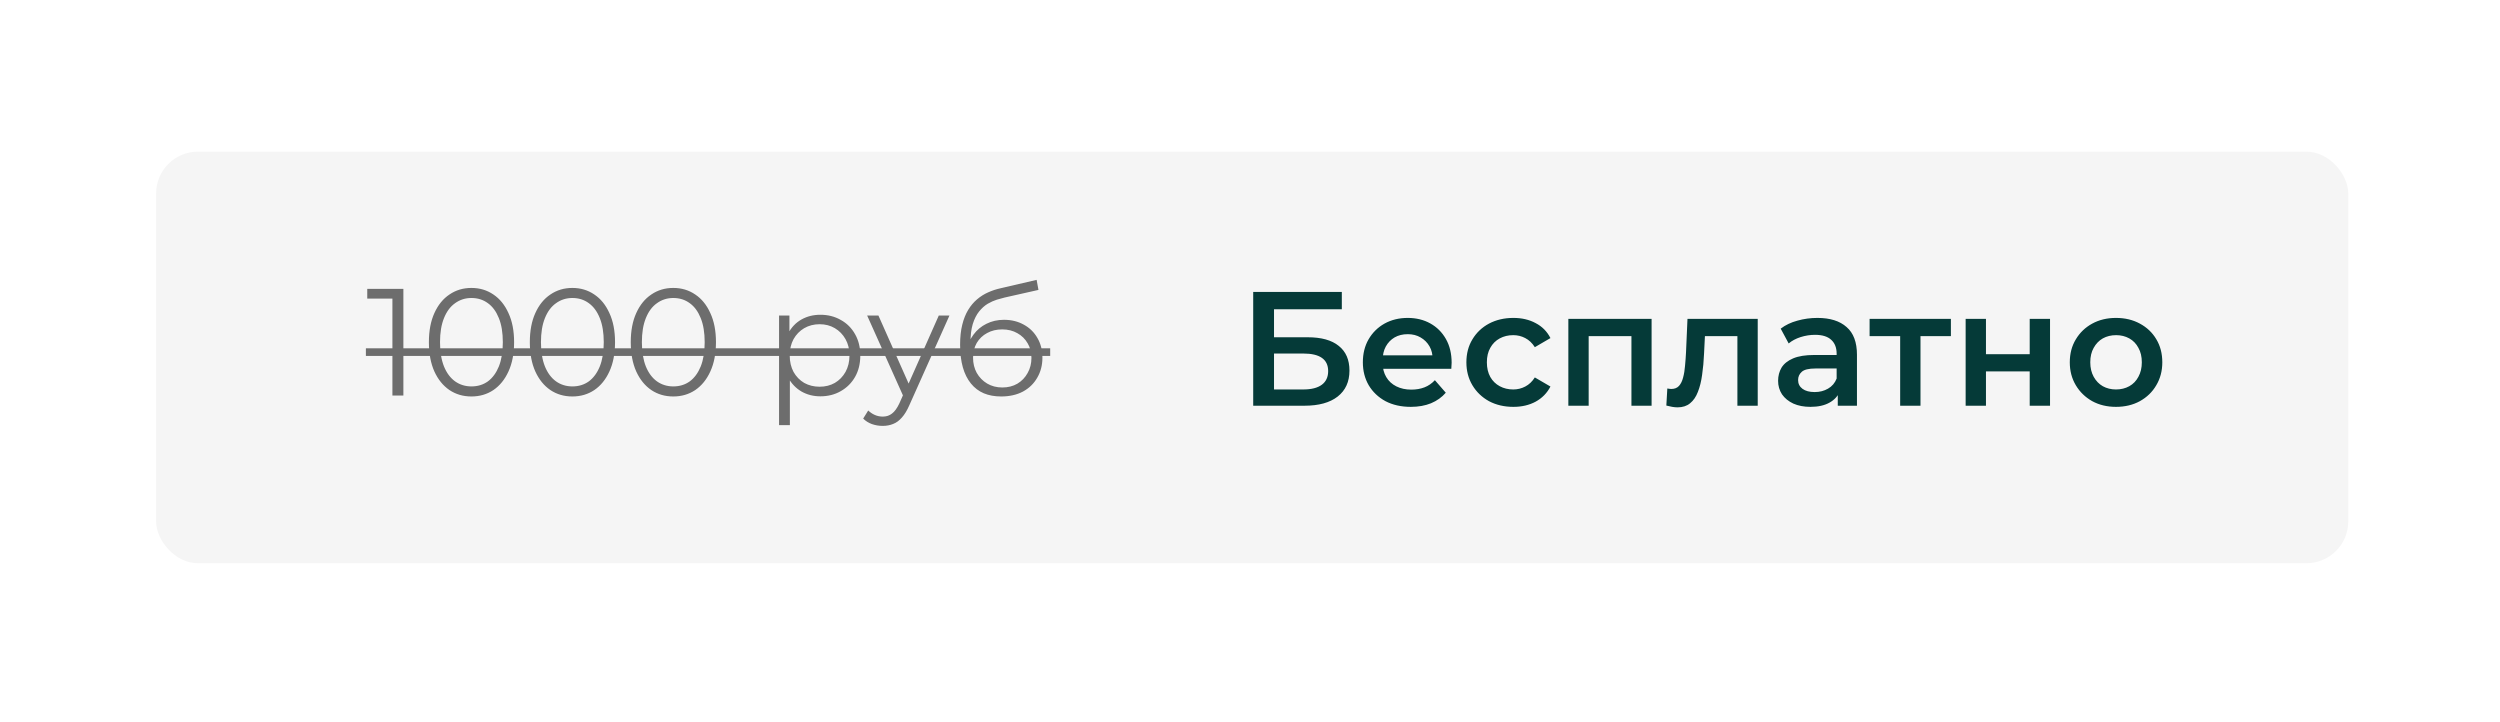
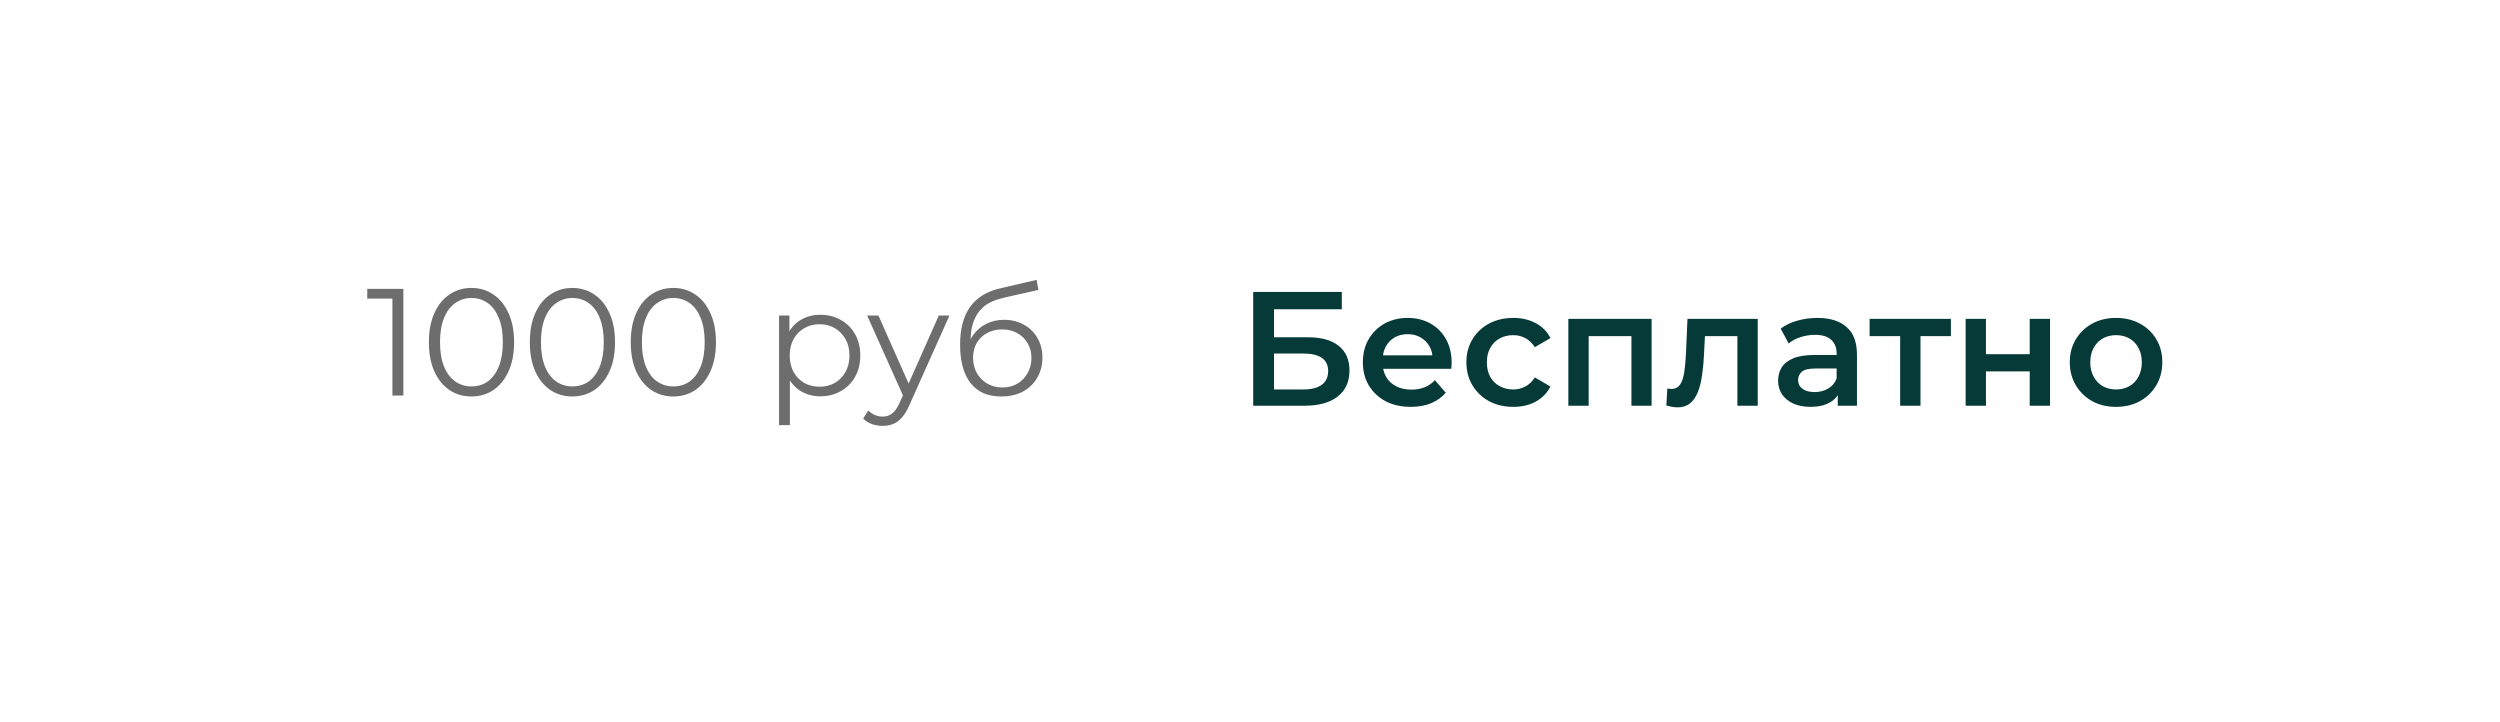
<svg xmlns="http://www.w3.org/2000/svg" width="246" height="71" viewBox="0 0 246 71" fill="none">
  <g filter="url(#filter0_d_1414_369)">
-     <rect x="15.361" y="14.923" width="215.708" height="40.498" rx="4.118" fill="#F5F5F5" />
-   </g>
-   <path d="M38.613 38.923V28.873L39.093 29.383H36.138V28.423H39.693V38.923H38.613ZM46.388 39.013C45.578 39.013 44.858 38.803 44.228 38.383C43.598 37.953 43.103 37.343 42.743 36.553C42.383 35.753 42.203 34.793 42.203 33.673C42.203 32.553 42.383 31.598 42.743 30.808C43.103 30.008 43.598 29.398 44.228 28.978C44.858 28.548 45.578 28.333 46.388 28.333C47.198 28.333 47.918 28.548 48.548 28.978C49.178 29.398 49.673 30.008 50.033 30.808C50.403 31.598 50.588 32.553 50.588 33.673C50.588 34.793 50.403 35.753 50.033 36.553C49.673 37.343 49.178 37.953 48.548 38.383C47.918 38.803 47.198 39.013 46.388 39.013ZM46.388 38.023C47.008 38.023 47.548 37.858 48.008 37.528C48.468 37.188 48.828 36.698 49.088 36.058C49.348 35.408 49.478 34.613 49.478 33.673C49.478 32.733 49.348 31.943 49.088 31.303C48.828 30.653 48.468 30.163 48.008 29.833C47.548 29.493 47.008 29.323 46.388 29.323C45.788 29.323 45.253 29.493 44.783 29.833C44.313 30.163 43.948 30.653 43.688 31.303C43.428 31.943 43.298 32.733 43.298 33.673C43.298 34.613 43.428 35.408 43.688 36.058C43.948 36.698 44.313 37.188 44.783 37.528C45.253 37.858 45.788 38.023 46.388 38.023ZM56.32 39.013C55.51 39.013 54.79 38.803 54.16 38.383C53.53 37.953 53.035 37.343 52.675 36.553C52.315 35.753 52.135 34.793 52.135 33.673C52.135 32.553 52.315 31.598 52.675 30.808C53.035 30.008 53.53 29.398 54.16 28.978C54.79 28.548 55.51 28.333 56.32 28.333C57.13 28.333 57.85 28.548 58.48 28.978C59.11 29.398 59.605 30.008 59.965 30.808C60.335 31.598 60.52 32.553 60.52 33.673C60.52 34.793 60.335 35.753 59.965 36.553C59.605 37.343 59.11 37.953 58.48 38.383C57.85 38.803 57.13 39.013 56.32 39.013ZM56.32 38.023C56.94 38.023 57.48 37.858 57.94 37.528C58.4 37.188 58.76 36.698 59.02 36.058C59.28 35.408 59.41 34.613 59.41 33.673C59.41 32.733 59.28 31.943 59.02 31.303C58.76 30.653 58.4 30.163 57.94 29.833C57.48 29.493 56.94 29.323 56.32 29.323C55.72 29.323 55.185 29.493 54.715 29.833C54.245 30.163 53.88 30.653 53.62 31.303C53.36 31.943 53.23 32.733 53.23 33.673C53.23 34.613 53.36 35.408 53.62 36.058C53.88 36.698 54.245 37.188 54.715 37.528C55.185 37.858 55.72 38.023 56.32 38.023ZM66.251 39.013C65.441 39.013 64.721 38.803 64.091 38.383C63.461 37.953 62.966 37.343 62.606 36.553C62.246 35.753 62.066 34.793 62.066 33.673C62.066 32.553 62.246 31.598 62.606 30.808C62.966 30.008 63.461 29.398 64.091 28.978C64.721 28.548 65.441 28.333 66.251 28.333C67.061 28.333 67.781 28.548 68.411 28.978C69.041 29.398 69.536 30.008 69.896 30.808C70.266 31.598 70.451 32.553 70.451 33.673C70.451 34.793 70.266 35.753 69.896 36.553C69.536 37.343 69.041 37.953 68.411 38.383C67.781 38.803 67.061 39.013 66.251 39.013ZM66.251 38.023C66.871 38.023 67.411 37.858 67.871 37.528C68.331 37.188 68.691 36.698 68.951 36.058C69.211 35.408 69.341 34.613 69.341 33.673C69.341 32.733 69.211 31.943 68.951 31.303C68.691 30.653 68.331 30.163 67.871 29.833C67.411 29.493 66.871 29.323 66.251 29.323C65.651 29.323 65.116 29.493 64.646 29.833C64.176 30.163 63.811 30.653 63.551 31.303C63.291 31.943 63.161 32.733 63.161 33.673C63.161 34.613 63.291 35.408 63.551 36.058C63.811 36.698 64.176 37.188 64.646 37.528C65.116 37.858 65.651 38.023 66.251 38.023ZM80.724 38.998C80.044 38.998 79.429 38.843 78.879 38.533C78.329 38.213 77.889 37.758 77.559 37.168C77.239 36.568 77.079 35.838 77.079 34.978C77.079 34.118 77.239 33.393 77.559 32.803C77.879 32.203 78.314 31.748 78.864 31.438C79.414 31.128 80.034 30.973 80.724 30.973C81.474 30.973 82.144 31.143 82.734 31.483C83.334 31.813 83.804 32.283 84.144 32.893C84.484 33.493 84.654 34.188 84.654 34.978C84.654 35.778 84.484 36.478 84.144 37.078C83.804 37.678 83.334 38.148 82.734 38.488C82.144 38.828 81.474 38.998 80.724 38.998ZM76.659 41.833V31.048H77.679V33.418L77.574 34.993L77.724 36.583V41.833H76.659ZM80.649 38.053C81.209 38.053 81.709 37.928 82.149 37.678C82.589 37.418 82.939 37.058 83.199 36.598C83.459 36.128 83.589 35.588 83.589 34.978C83.589 34.368 83.459 33.833 83.199 33.373C82.939 32.913 82.589 32.553 82.149 32.293C81.709 32.033 81.209 31.903 80.649 31.903C80.089 31.903 79.584 32.033 79.134 32.293C78.694 32.553 78.344 32.913 78.084 33.373C77.834 33.833 77.709 34.368 77.709 34.978C77.709 35.588 77.834 36.128 78.084 36.598C78.344 37.058 78.694 37.418 79.134 37.678C79.584 37.928 80.089 38.053 80.649 38.053ZM86.857 41.908C86.487 41.908 86.132 41.848 85.792 41.728C85.462 41.608 85.177 41.428 84.937 41.188L85.432 40.393C85.632 40.583 85.847 40.728 86.077 40.828C86.317 40.938 86.582 40.993 86.872 40.993C87.222 40.993 87.522 40.893 87.772 40.693C88.032 40.503 88.277 40.163 88.507 39.673L89.017 38.518L89.137 38.353L92.377 31.048H93.427L89.482 39.868C89.262 40.378 89.017 40.783 88.747 41.083C88.487 41.383 88.202 41.593 87.892 41.713C87.582 41.843 87.237 41.908 86.857 41.908ZM88.957 39.148L85.327 31.048H86.437L89.647 38.278L88.957 39.148ZM98.509 39.013C97.869 39.013 97.299 38.908 96.799 38.698C96.309 38.488 95.889 38.168 95.539 37.738C95.189 37.308 94.924 36.778 94.744 36.148C94.564 35.508 94.474 34.768 94.474 33.928C94.474 33.178 94.544 32.523 94.684 31.963C94.824 31.393 95.019 30.903 95.269 30.493C95.519 30.083 95.809 29.738 96.139 29.458C96.479 29.168 96.844 28.938 97.234 28.768C97.634 28.588 98.044 28.453 98.464 28.363L102.004 27.538L102.184 28.528L98.854 29.278C98.644 29.328 98.389 29.398 98.089 29.488C97.799 29.578 97.499 29.713 97.189 29.893C96.889 30.073 96.609 30.323 96.349 30.643C96.089 30.963 95.879 31.378 95.719 31.888C95.569 32.388 95.494 33.013 95.494 33.763C95.494 33.923 95.499 34.053 95.509 34.153C95.519 34.243 95.529 34.343 95.539 34.453C95.559 34.553 95.574 34.703 95.584 34.903L95.119 34.513C95.229 33.903 95.454 33.373 95.794 32.923C96.134 32.463 96.559 32.108 97.069 31.858C97.589 31.598 98.164 31.468 98.794 31.468C99.524 31.468 100.174 31.628 100.744 31.948C101.314 32.258 101.759 32.693 102.079 33.253C102.409 33.813 102.574 34.463 102.574 35.203C102.574 35.933 102.404 36.588 102.064 37.168C101.734 37.748 101.264 38.203 100.654 38.533C100.044 38.853 99.329 39.013 98.509 39.013ZM98.629 38.128C99.189 38.128 99.684 38.003 100.114 37.753C100.544 37.493 100.879 37.143 101.119 36.703C101.369 36.263 101.494 35.768 101.494 35.218C101.494 34.678 101.369 34.198 101.119 33.778C100.879 33.358 100.544 33.028 100.114 32.788C99.684 32.538 99.184 32.413 98.614 32.413C98.054 32.413 97.559 32.533 97.129 32.773C96.699 33.003 96.359 33.328 96.109 33.748C95.869 34.168 95.749 34.653 95.749 35.203C95.749 35.753 95.869 36.248 96.109 36.688C96.359 37.128 96.699 37.478 97.129 37.738C97.569 37.998 98.069 38.128 98.629 38.128Z" fill="#6D6D6D" />
-   <path d="M36.003 34.273H103.339V35.023H36.003V34.273Z" fill="#6D6D6D" />
+     </g>
+   <path d="M38.613 38.923V28.873L39.093 29.383H36.138V28.423H39.693V38.923H38.613ZM46.388 39.013C45.578 39.013 44.858 38.803 44.228 38.383C43.598 37.953 43.103 37.343 42.743 36.553C42.383 35.753 42.203 34.793 42.203 33.673C42.203 32.553 42.383 31.598 42.743 30.808C43.103 30.008 43.598 29.398 44.228 28.978C44.858 28.548 45.578 28.333 46.388 28.333C47.198 28.333 47.918 28.548 48.548 28.978C49.178 29.398 49.673 30.008 50.033 30.808C50.403 31.598 50.588 32.553 50.588 33.673C50.588 34.793 50.403 35.753 50.033 36.553C49.673 37.343 49.178 37.953 48.548 38.383C47.918 38.803 47.198 39.013 46.388 39.013ZM46.388 38.023C47.008 38.023 47.548 37.858 48.008 37.528C48.468 37.188 48.828 36.698 49.088 36.058C49.348 35.408 49.478 34.613 49.478 33.673C49.478 32.733 49.348 31.943 49.088 31.303C48.828 30.653 48.468 30.163 48.008 29.833C47.548 29.493 47.008 29.323 46.388 29.323C45.788 29.323 45.253 29.493 44.783 29.833C44.313 30.163 43.948 30.653 43.688 31.303C43.428 31.943 43.298 32.733 43.298 33.673C43.298 34.613 43.428 35.408 43.688 36.058C43.948 36.698 44.313 37.188 44.783 37.528C45.253 37.858 45.788 38.023 46.388 38.023ZM56.32 39.013C55.51 39.013 54.79 38.803 54.16 38.383C53.53 37.953 53.035 37.343 52.675 36.553C52.315 35.753 52.135 34.793 52.135 33.673C52.135 32.553 52.315 31.598 52.675 30.808C53.035 30.008 53.53 29.398 54.16 28.978C54.79 28.548 55.51 28.333 56.32 28.333C57.13 28.333 57.85 28.548 58.48 28.978C59.11 29.398 59.605 30.008 59.965 30.808C60.335 31.598 60.52 32.553 60.52 33.673C60.52 34.793 60.335 35.753 59.965 36.553C59.605 37.343 59.11 37.953 58.48 38.383C57.85 38.803 57.13 39.013 56.32 39.013ZM56.32 38.023C56.94 38.023 57.48 37.858 57.94 37.528C58.4 37.188 58.76 36.698 59.02 36.058C59.28 35.408 59.41 34.613 59.41 33.673C59.41 32.733 59.28 31.943 59.02 31.303C58.76 30.653 58.4 30.163 57.94 29.833C57.48 29.493 56.94 29.323 56.32 29.323C55.72 29.323 55.185 29.493 54.715 29.833C54.245 30.163 53.88 30.653 53.62 31.303C53.36 31.943 53.23 32.733 53.23 33.673C53.23 34.613 53.36 35.408 53.62 36.058C53.88 36.698 54.245 37.188 54.715 37.528C55.185 37.858 55.72 38.023 56.32 38.023ZM66.251 39.013C65.441 39.013 64.721 38.803 64.091 38.383C63.461 37.953 62.966 37.343 62.606 36.553C62.246 35.753 62.066 34.793 62.066 33.673C62.066 32.553 62.246 31.598 62.606 30.808C62.966 30.008 63.461 29.398 64.091 28.978C64.721 28.548 65.441 28.333 66.251 28.333C67.061 28.333 67.781 28.548 68.411 28.978C69.041 29.398 69.536 30.008 69.896 30.808C70.266 31.598 70.451 32.553 70.451 33.673C70.451 34.793 70.266 35.753 69.896 36.553C69.536 37.343 69.041 37.953 68.411 38.383C67.781 38.803 67.061 39.013 66.251 39.013M66.251 38.023C66.871 38.023 67.411 37.858 67.871 37.528C68.331 37.188 68.691 36.698 68.951 36.058C69.211 35.408 69.341 34.613 69.341 33.673C69.341 32.733 69.211 31.943 68.951 31.303C68.691 30.653 68.331 30.163 67.871 29.833C67.411 29.493 66.871 29.323 66.251 29.323C65.651 29.323 65.116 29.493 64.646 29.833C64.176 30.163 63.811 30.653 63.551 31.303C63.291 31.943 63.161 32.733 63.161 33.673C63.161 34.613 63.291 35.408 63.551 36.058C63.811 36.698 64.176 37.188 64.646 37.528C65.116 37.858 65.651 38.023 66.251 38.023ZM80.724 38.998C80.044 38.998 79.429 38.843 78.879 38.533C78.329 38.213 77.889 37.758 77.559 37.168C77.239 36.568 77.079 35.838 77.079 34.978C77.079 34.118 77.239 33.393 77.559 32.803C77.879 32.203 78.314 31.748 78.864 31.438C79.414 31.128 80.034 30.973 80.724 30.973C81.474 30.973 82.144 31.143 82.734 31.483C83.334 31.813 83.804 32.283 84.144 32.893C84.484 33.493 84.654 34.188 84.654 34.978C84.654 35.778 84.484 36.478 84.144 37.078C83.804 37.678 83.334 38.148 82.734 38.488C82.144 38.828 81.474 38.998 80.724 38.998ZM76.659 41.833V31.048H77.679V33.418L77.574 34.993L77.724 36.583V41.833H76.659ZM80.649 38.053C81.209 38.053 81.709 37.928 82.149 37.678C82.589 37.418 82.939 37.058 83.199 36.598C83.459 36.128 83.589 35.588 83.589 34.978C83.589 34.368 83.459 33.833 83.199 33.373C82.939 32.913 82.589 32.553 82.149 32.293C81.709 32.033 81.209 31.903 80.649 31.903C80.089 31.903 79.584 32.033 79.134 32.293C78.694 32.553 78.344 32.913 78.084 33.373C77.834 33.833 77.709 34.368 77.709 34.978C77.709 35.588 77.834 36.128 78.084 36.598C78.344 37.058 78.694 37.418 79.134 37.678C79.584 37.928 80.089 38.053 80.649 38.053ZM86.857 41.908C86.487 41.908 86.132 41.848 85.792 41.728C85.462 41.608 85.177 41.428 84.937 41.188L85.432 40.393C85.632 40.583 85.847 40.728 86.077 40.828C86.317 40.938 86.582 40.993 86.872 40.993C87.222 40.993 87.522 40.893 87.772 40.693C88.032 40.503 88.277 40.163 88.507 39.673L89.017 38.518L89.137 38.353L92.377 31.048H93.427L89.482 39.868C89.262 40.378 89.017 40.783 88.747 41.083C88.487 41.383 88.202 41.593 87.892 41.713C87.582 41.843 87.237 41.908 86.857 41.908ZM88.957 39.148L85.327 31.048H86.437L89.647 38.278L88.957 39.148ZM98.509 39.013C97.869 39.013 97.299 38.908 96.799 38.698C96.309 38.488 95.889 38.168 95.539 37.738C95.189 37.308 94.924 36.778 94.744 36.148C94.564 35.508 94.474 34.768 94.474 33.928C94.474 33.178 94.544 32.523 94.684 31.963C94.824 31.393 95.019 30.903 95.269 30.493C95.519 30.083 95.809 29.738 96.139 29.458C96.479 29.168 96.844 28.938 97.234 28.768C97.634 28.588 98.044 28.453 98.464 28.363L102.004 27.538L102.184 28.528L98.854 29.278C98.644 29.328 98.389 29.398 98.089 29.488C97.799 29.578 97.499 29.713 97.189 29.893C96.889 30.073 96.609 30.323 96.349 30.643C96.089 30.963 95.879 31.378 95.719 31.888C95.569 32.388 95.494 33.013 95.494 33.763C95.494 33.923 95.499 34.053 95.509 34.153C95.519 34.243 95.529 34.343 95.539 34.453C95.559 34.553 95.574 34.703 95.584 34.903L95.119 34.513C95.229 33.903 95.454 33.373 95.794 32.923C96.134 32.463 96.559 32.108 97.069 31.858C97.589 31.598 98.164 31.468 98.794 31.468C99.524 31.468 100.174 31.628 100.744 31.948C101.314 32.258 101.759 32.693 102.079 33.253C102.409 33.813 102.574 34.463 102.574 35.203C102.574 35.933 102.404 36.588 102.064 37.168C101.734 37.748 101.264 38.203 100.654 38.533C100.044 38.853 99.329 39.013 98.509 39.013ZM98.629 38.128C99.189 38.128 99.684 38.003 100.114 37.753C100.544 37.493 100.879 37.143 101.119 36.703C101.369 36.263 101.494 35.768 101.494 35.218C101.494 34.678 101.369 34.198 101.119 33.778C100.879 33.358 100.544 33.028 100.114 32.788C99.684 32.538 99.184 32.413 98.614 32.413C98.054 32.413 97.559 32.533 97.129 32.773C96.699 33.003 96.359 33.328 96.109 33.748C95.869 34.168 95.749 34.653 95.749 35.203C95.749 35.753 95.869 36.248 96.109 36.688C96.359 37.128 96.699 37.478 97.129 37.738C97.569 37.998 98.069 38.128 98.629 38.128Z" fill="#6D6D6D" />
  <path d="M123.315 39.923V28.723H132.035V30.435H125.363V33.187H128.675C130.019 33.187 131.038 33.469 131.731 34.035C132.435 34.59 132.787 35.4 132.787 36.467C132.787 37.566 132.398 38.419 131.619 39.027C130.851 39.624 129.763 39.923 128.355 39.923H123.315ZM125.363 38.323H128.243C129.043 38.323 129.651 38.168 130.067 37.859C130.483 37.55 130.691 37.102 130.691 36.515C130.691 35.363 129.875 34.787 128.243 34.787H125.363V38.323ZM138.825 40.035C137.875 40.035 137.043 39.848 136.329 39.475C135.625 39.091 135.075 38.568 134.681 37.907C134.297 37.245 134.105 36.493 134.105 35.651C134.105 34.797 134.291 34.045 134.665 33.395C135.049 32.733 135.571 32.216 136.233 31.843C136.905 31.47 137.667 31.283 138.521 31.283C139.353 31.283 140.094 31.464 140.745 31.827C141.395 32.19 141.907 32.702 142.281 33.363C142.654 34.024 142.841 34.803 142.841 35.699C142.841 35.784 142.835 35.88 142.825 35.987C142.825 36.093 142.819 36.195 142.809 36.291H135.689V34.963H141.753L140.969 35.379C140.979 34.888 140.878 34.456 140.665 34.083C140.451 33.709 140.158 33.416 139.785 33.203C139.422 32.989 139.001 32.883 138.521 32.883C138.03 32.883 137.598 32.989 137.225 33.203C136.862 33.416 136.574 33.715 136.361 34.099C136.158 34.472 136.057 34.915 136.057 35.427V35.747C136.057 36.259 136.174 36.712 136.409 37.107C136.643 37.502 136.974 37.806 137.401 38.019C137.827 38.232 138.318 38.339 138.873 38.339C139.353 38.339 139.785 38.264 140.169 38.115C140.553 37.965 140.894 37.731 141.193 37.411L142.265 38.643C141.881 39.091 141.395 39.438 140.809 39.683C140.233 39.917 139.571 40.035 138.825 40.035ZM148.916 40.035C148.02 40.035 147.22 39.848 146.516 39.475C145.823 39.091 145.279 38.568 144.884 37.907C144.489 37.245 144.292 36.493 144.292 35.651C144.292 34.797 144.489 34.045 144.884 33.395C145.279 32.733 145.823 32.216 146.516 31.843C147.22 31.47 148.02 31.283 148.916 31.283C149.748 31.283 150.479 31.453 151.108 31.795C151.748 32.126 152.233 32.616 152.564 33.267L151.028 34.163C150.772 33.758 150.457 33.459 150.084 33.267C149.721 33.075 149.327 32.979 148.9 32.979C148.409 32.979 147.967 33.086 147.572 33.299C147.177 33.512 146.868 33.822 146.644 34.227C146.42 34.621 146.308 35.096 146.308 35.651C146.308 36.206 146.42 36.685 146.644 37.091C146.868 37.486 147.177 37.789 147.572 38.003C147.967 38.216 148.409 38.323 148.9 38.323C149.327 38.323 149.721 38.227 150.084 38.035C150.457 37.843 150.772 37.544 151.028 37.139L152.564 38.035C152.233 38.675 151.748 39.171 151.108 39.523C150.479 39.864 149.748 40.035 148.916 40.035ZM154.325 39.923V31.379H162.517V39.923H160.533V32.611L160.997 33.075H155.861L156.325 32.611V39.923H154.325ZM163.968 39.907L164.064 38.227C164.138 38.237 164.208 38.248 164.272 38.259C164.336 38.27 164.394 38.275 164.448 38.275C164.778 38.275 165.034 38.173 165.216 37.971C165.397 37.768 165.53 37.496 165.616 37.155C165.712 36.803 165.776 36.413 165.808 35.987C165.85 35.55 165.882 35.112 165.904 34.675L166.048 31.379H172.96V39.923H170.96V32.531L171.424 33.075H167.36L167.792 32.515L167.68 34.771C167.648 35.528 167.584 36.232 167.488 36.883C167.402 37.523 167.264 38.083 167.072 38.563C166.89 39.043 166.634 39.416 166.304 39.683C165.984 39.95 165.573 40.083 165.072 40.083C164.912 40.083 164.736 40.067 164.544 40.035C164.362 40.003 164.17 39.96 163.968 39.907ZM180.837 39.923V38.195L180.725 37.827V34.803C180.725 34.216 180.549 33.763 180.197 33.443C179.845 33.112 179.312 32.947 178.597 32.947C178.117 32.947 177.642 33.022 177.173 33.171C176.714 33.32 176.325 33.528 176.005 33.795L175.221 32.339C175.68 31.987 176.224 31.726 176.853 31.555C177.493 31.373 178.154 31.283 178.837 31.283C180.074 31.283 181.029 31.581 181.701 32.179C182.384 32.766 182.725 33.678 182.725 34.915V39.923H180.837ZM178.149 40.035C177.509 40.035 176.949 39.928 176.469 39.715C175.989 39.491 175.616 39.187 175.349 38.803C175.093 38.408 174.965 37.965 174.965 37.475C174.965 36.995 175.077 36.563 175.301 36.179C175.536 35.795 175.914 35.491 176.437 35.267C176.96 35.043 177.653 34.931 178.517 34.931H180.997V36.259H178.661C177.978 36.259 177.52 36.371 177.285 36.595C177.05 36.808 176.933 37.075 176.933 37.395C176.933 37.758 177.077 38.045 177.365 38.259C177.653 38.472 178.053 38.579 178.565 38.579C179.056 38.579 179.493 38.467 179.877 38.243C180.272 38.019 180.554 37.688 180.725 37.251L181.061 38.451C180.869 38.952 180.522 39.342 180.021 39.619C179.53 39.896 178.906 40.035 178.149 40.035ZM186.976 39.923V32.595L187.44 33.075H183.968V31.379H191.968V33.075H188.512L188.976 32.595V39.923H186.976ZM193.419 39.923V31.379H195.419V34.851H199.723V31.379H201.723V39.923H199.723V36.547H195.419V39.923H193.419ZM208.211 40.035C207.336 40.035 206.558 39.848 205.875 39.475C205.192 39.091 204.654 38.568 204.259 37.907C203.864 37.245 203.667 36.493 203.667 35.651C203.667 34.797 203.864 34.045 204.259 33.395C204.654 32.733 205.192 32.216 205.875 31.843C206.558 31.47 207.336 31.283 208.211 31.283C209.096 31.283 209.88 31.47 210.563 31.843C211.256 32.216 211.795 32.728 212.179 33.379C212.574 34.029 212.771 34.787 212.771 35.651C212.771 36.493 212.574 37.245 212.179 37.907C211.795 38.568 211.256 39.091 210.563 39.475C209.88 39.848 209.096 40.035 208.211 40.035ZM208.211 38.323C208.702 38.323 209.139 38.216 209.523 38.003C209.907 37.789 210.206 37.48 210.419 37.075C210.643 36.669 210.755 36.195 210.755 35.651C210.755 35.096 210.643 34.621 210.419 34.227C210.206 33.822 209.907 33.512 209.523 33.299C209.139 33.086 208.707 32.979 208.227 32.979C207.736 32.979 207.299 33.086 206.915 33.299C206.542 33.512 206.243 33.822 206.019 34.227C205.795 34.621 205.683 35.096 205.683 35.651C205.683 36.195 205.795 36.669 206.019 37.075C206.243 37.48 206.542 37.789 206.915 38.003C207.299 38.216 207.731 38.323 208.211 38.323Z" fill="#053A38" />
  <defs>
    <filter id="filter0_d_1414_369" x="0.536" y="0.098" width="245.357" height="70.147" filterUnits="userSpaceOnUse" color-interpolation-filters="sRGB">
      <feFlood flood-opacity="0" result="BackgroundImageFix" />
      <feColorMatrix in="SourceAlpha" type="matrix" values="0 0 0 0 0 0 0 0 0 0 0 0 0 0 0 0 0 0 127 0" result="hardAlpha" />
      <feOffset />
      <feGaussianBlur stdDeviation="7.412" />
      <feComposite in2="hardAlpha" operator="out" />
      <feColorMatrix type="matrix" values="0 0 0 0 0.408 0 0 0 0 0.408 0 0 0 0 0.408 0 0 0 0.13 0" />
      <feBlend mode="normal" in2="BackgroundImageFix" result="effect1_dropShadow_1414_369" />
      <feBlend mode="normal" in="SourceGraphic" in2="effect1_dropShadow_1414_369" result="shape" />
    </filter>
  </defs>
</svg>